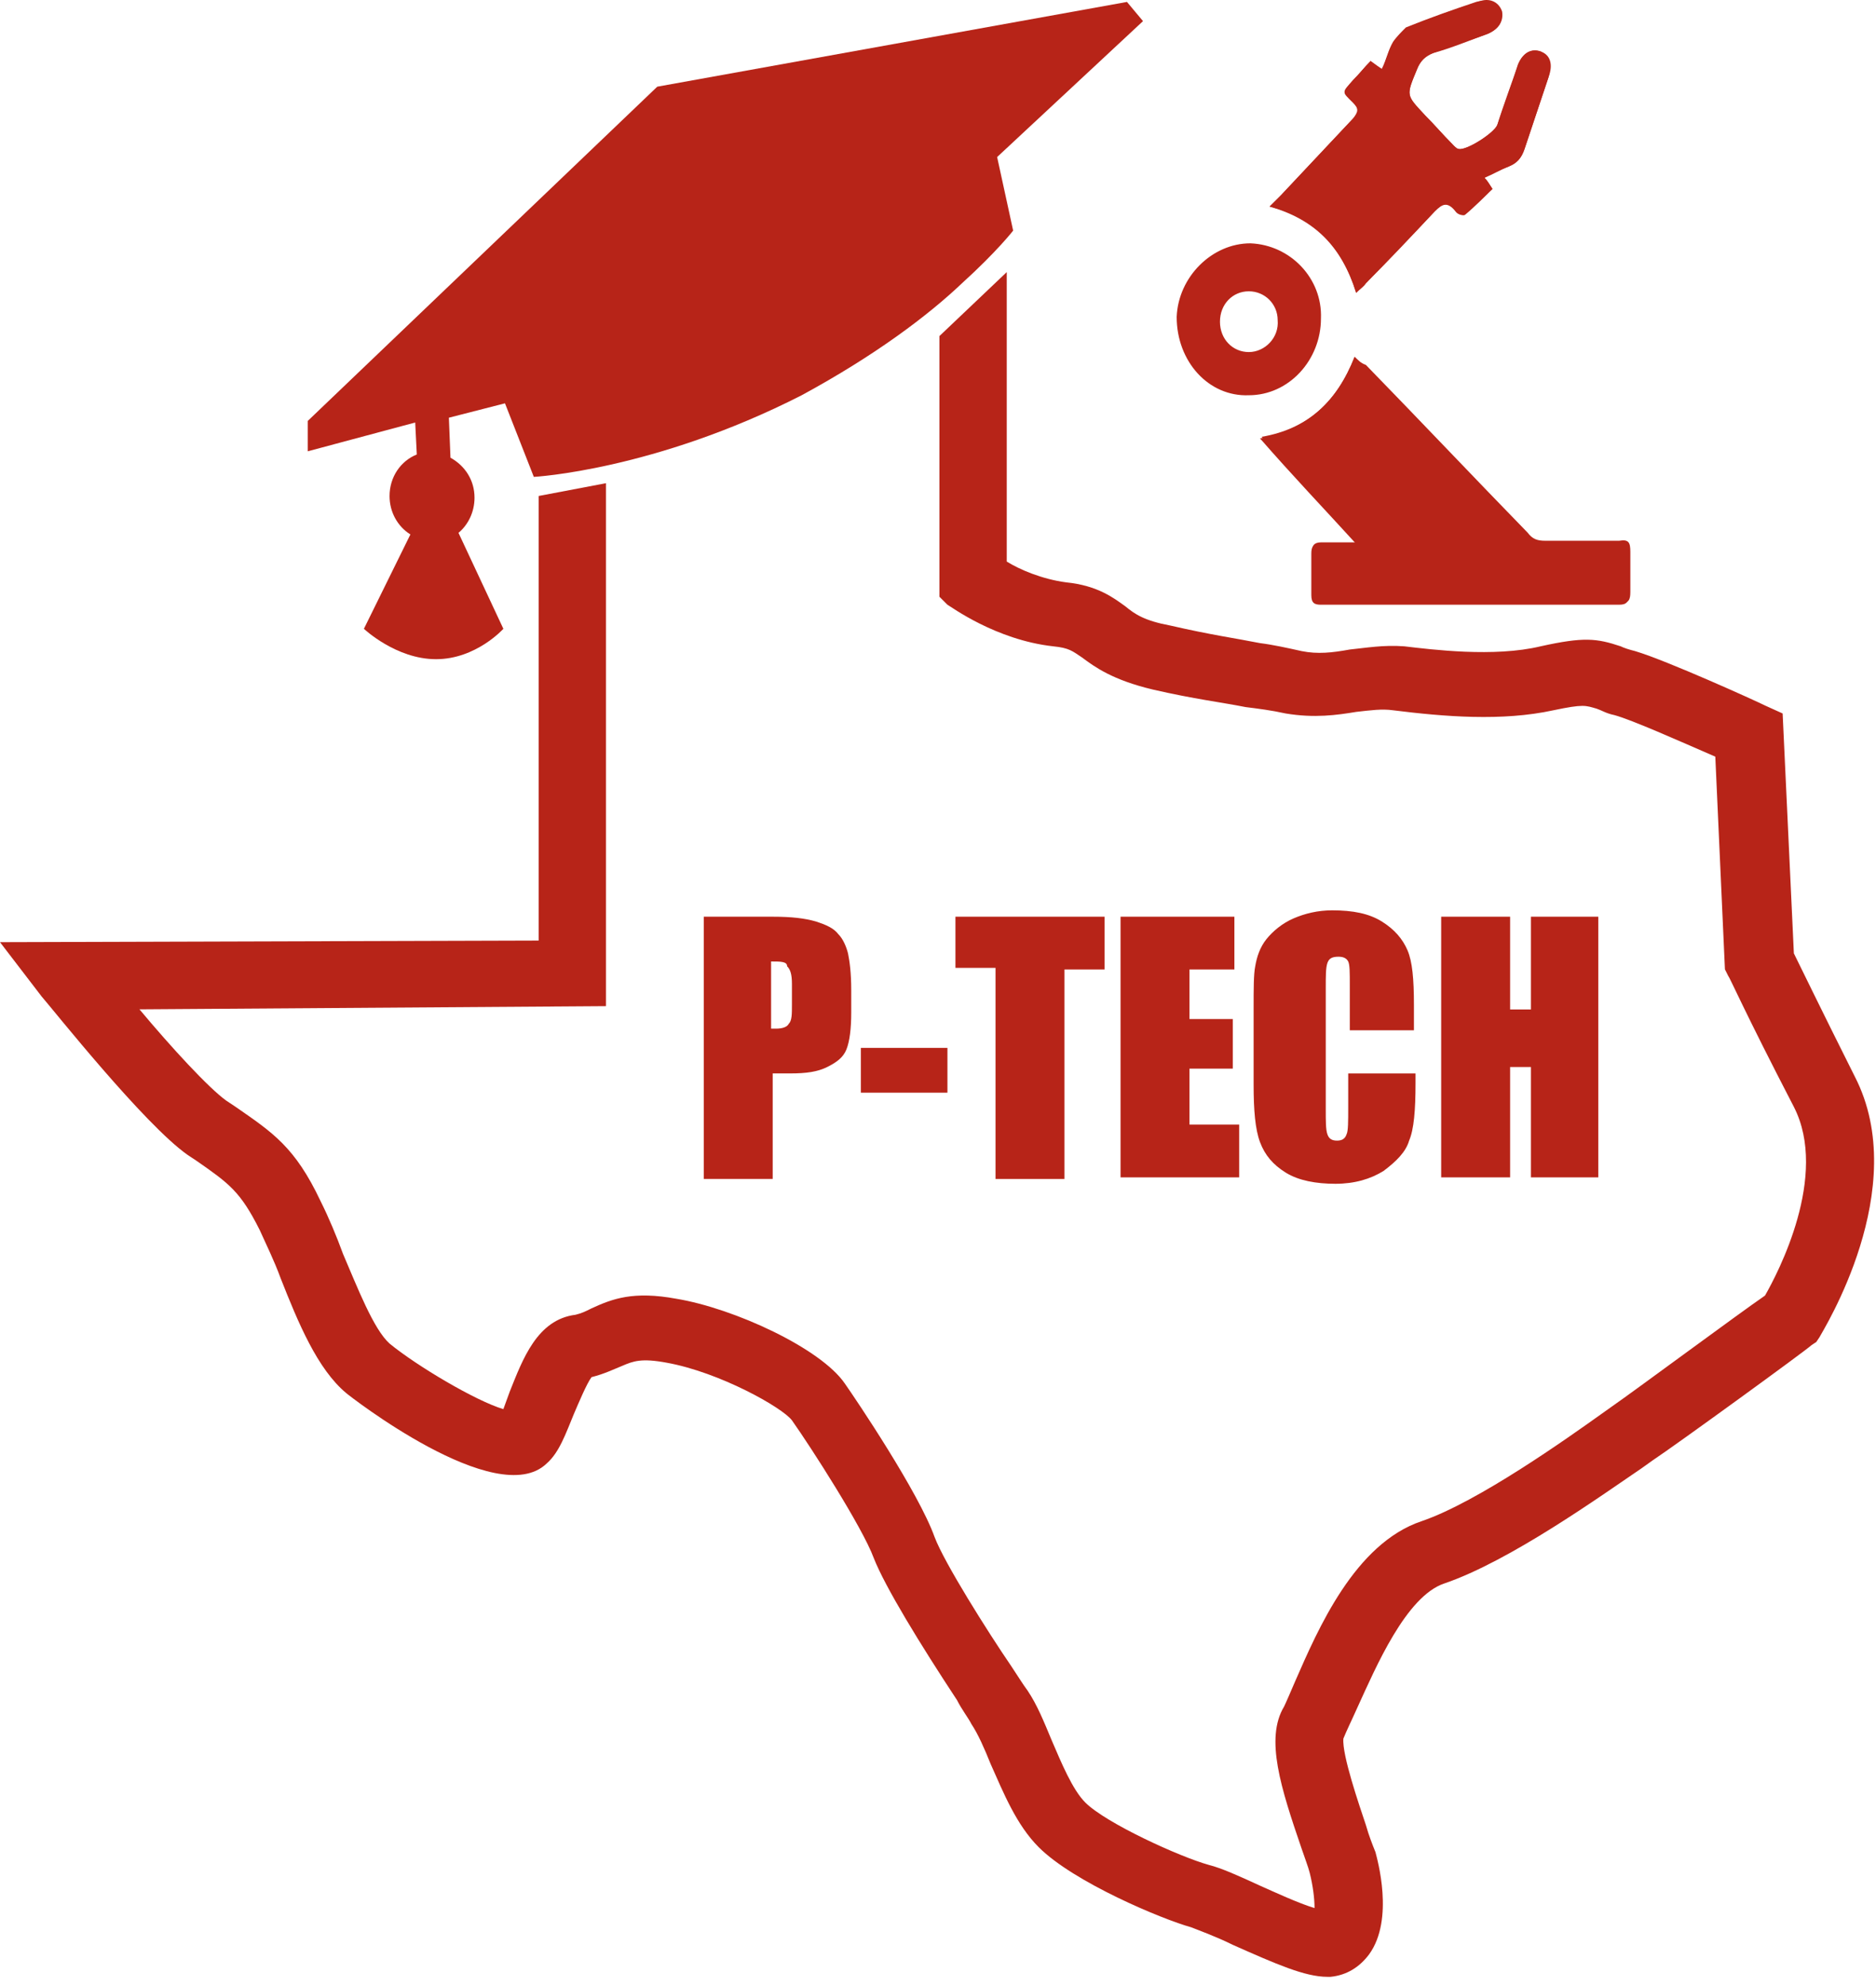
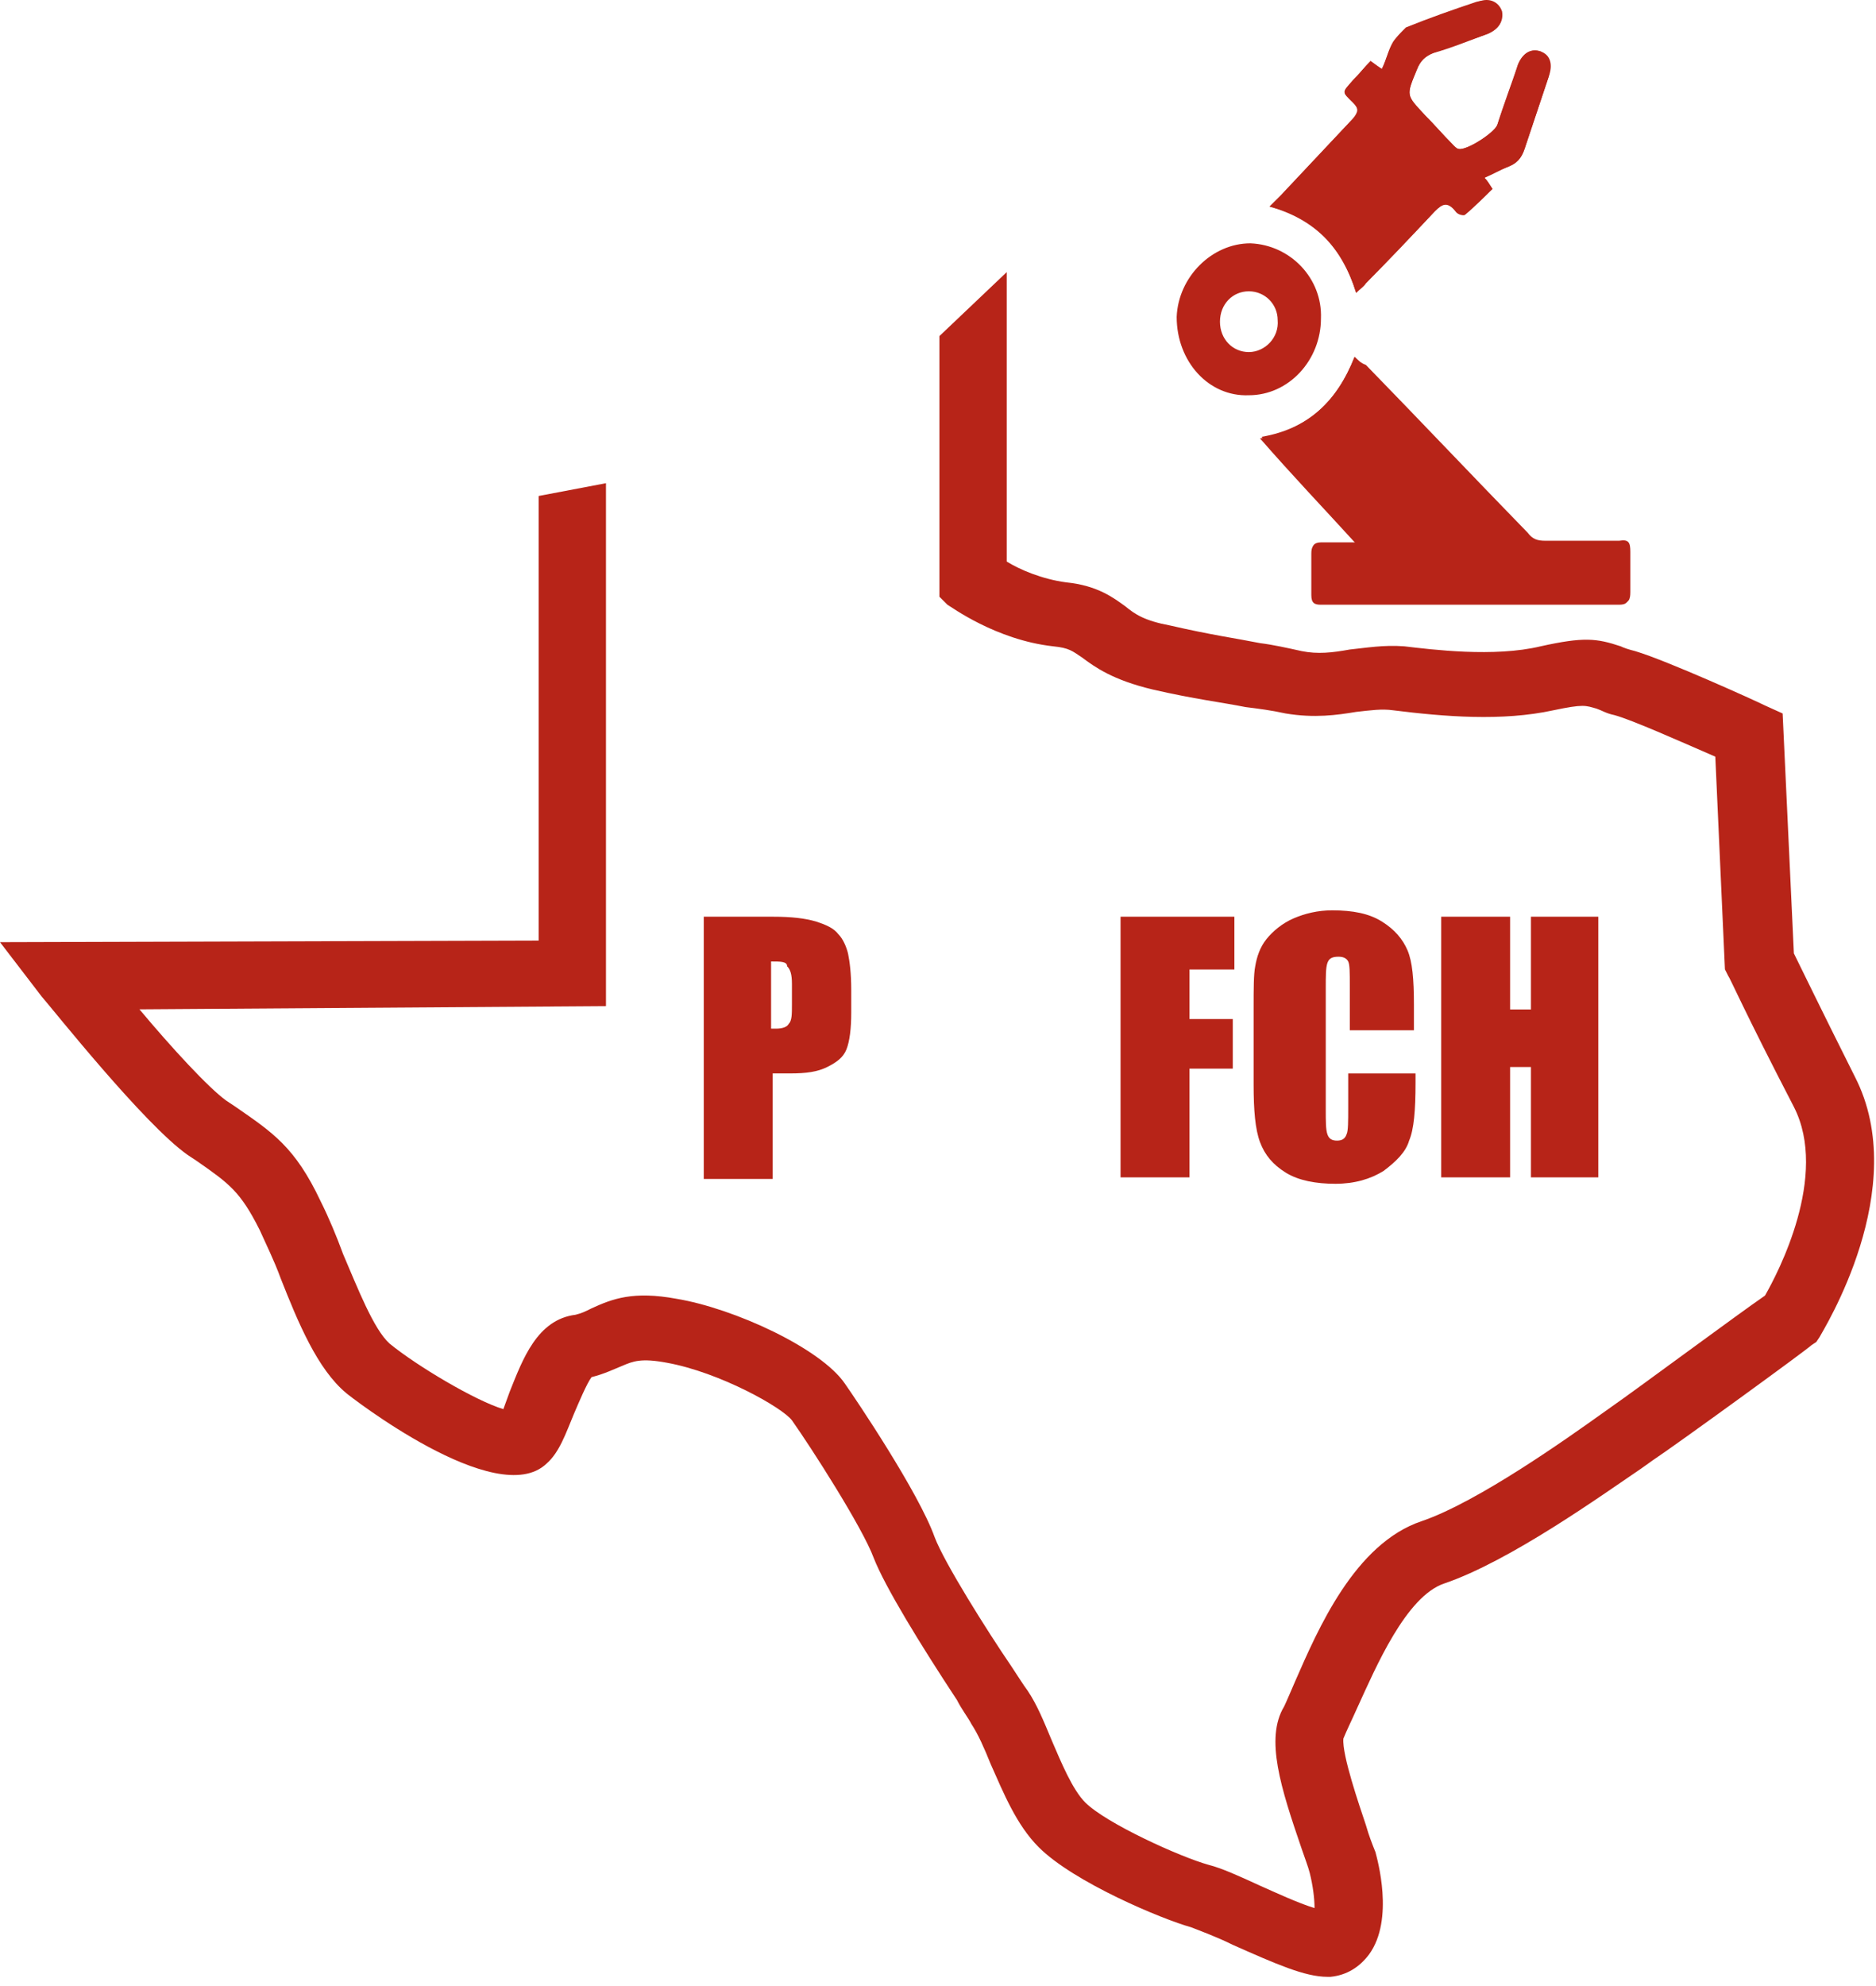
<svg xmlns="http://www.w3.org/2000/svg" width="137" height="145" viewBox="0 0 137 145" fill="none">
  <path d="M51.394 66.93H56.428C57.833 66.93 58.77 67.046 59.589 67.28C60.291 67.513 60.877 67.747 61.228 68.214C61.579 68.564 61.813 69.148 61.93 69.615C62.047 70.199 62.164 71.016 62.164 72.301V73.935C62.164 75.103 62.047 76.037 61.813 76.621C61.579 77.204 61.111 77.555 60.408 77.905C59.706 78.255 58.886 78.372 57.716 78.372H56.428V86.078H51.394V66.93ZM56.311 70.199V75.103C56.428 75.103 56.545 75.103 56.662 75.103C57.13 75.103 57.482 74.986 57.599 74.752C57.833 74.519 57.833 74.052 57.833 73.351V71.834C57.833 71.133 57.716 70.783 57.482 70.549C57.482 70.199 57.013 70.199 56.311 70.199Z" fill="#B72418" />
-   <path d="M69.189 76.508V79.777H62.867V76.508H69.189Z" fill="#B72418" />
-   <path d="M80.662 66.93V70.783H77.735V86.078H72.701V70.666H69.774V66.93H80.662Z" fill="#B72418" />
-   <path d="M81.832 66.93H90.144V70.783H86.866V74.402H90.027V78.022H86.866V82.108H90.495V85.961H81.832V66.93Z" fill="#B72418" />
+   <path d="M81.832 66.93H90.144V70.783H86.866V74.402H90.027V78.022H86.866V82.108V85.961H81.832V66.93Z" fill="#B72418" />
  <path d="M103.49 75.222H98.573V71.953C98.573 71.018 98.573 70.435 98.457 70.201C98.339 69.968 98.105 69.851 97.754 69.851C97.286 69.851 97.052 69.968 96.935 70.318C96.817 70.668 96.817 71.252 96.817 72.186V80.943C96.817 81.877 96.817 82.461 96.935 82.811C97.052 83.161 97.286 83.278 97.637 83.278C97.988 83.278 98.222 83.161 98.339 82.811C98.457 82.578 98.457 81.877 98.457 80.826V78.374H103.373V79.075C103.373 81.06 103.256 82.461 102.905 83.278C102.671 84.095 101.969 84.796 101.032 85.496C100.095 86.08 98.925 86.43 97.52 86.43C96.115 86.43 94.827 86.197 93.891 85.613C92.954 85.029 92.369 84.329 92.018 83.395C91.666 82.461 91.549 81.06 91.549 79.192V73.587C91.549 72.186 91.549 71.135 91.666 70.551C91.784 69.851 92.018 69.15 92.486 68.567C92.954 67.983 93.657 67.399 94.476 67.049C95.296 66.698 96.232 66.465 97.286 66.465C98.808 66.465 99.978 66.698 100.915 67.282C101.851 67.866 102.437 68.567 102.788 69.384C103.139 70.201 103.256 71.485 103.256 73.354V75.222H103.49Z" fill="#B72418" />
  <path d="M116.719 66.93V85.961H111.802V77.905H110.28V85.961H105.246V66.93H110.28V73.702H111.802V66.93H116.719Z" fill="#B72418" />
  <path d="M91.315 17.766C88.505 17.766 86.047 20.218 85.93 23.137C85.93 26.406 88.271 28.974 91.198 28.858C94.125 28.858 96.466 26.289 96.466 23.253C96.583 20.334 94.242 17.882 91.315 17.766ZM91.198 25.705C90.027 25.705 89.091 24.771 89.091 23.487C89.091 22.202 90.027 21.268 91.198 21.268C92.369 21.268 93.305 22.202 93.305 23.37C93.422 24.654 92.369 25.705 91.198 25.705Z" fill="#B72418" />
  <path d="M98.924 26.055C97.636 29.324 95.529 31.309 92.134 31.893C94.475 34.461 96.817 37.03 99.158 39.599C98.221 39.599 97.285 39.599 96.465 39.599C95.997 39.599 95.763 39.832 95.88 40.299C95.88 42.05 95.88 41.584 95.88 43.335C95.88 43.919 96.114 44.035 96.582 44.035C103.841 44.035 111.099 44.035 118.358 44.035C118.943 44.035 119.06 43.802 119.06 43.218C119.06 41.584 119.06 42.05 119.06 40.299C119.06 39.599 118.943 39.365 118.24 39.482C116.484 39.482 114.611 39.482 112.855 39.482C112.27 39.482 111.919 39.365 111.567 38.898C107.587 34.812 103.724 30.725 99.743 26.639C99.392 26.522 99.158 26.288 98.924 26.055Z" fill="#B72418" />
  <path d="M92.719 15.079C95.997 15.897 97.987 17.998 99.04 21.384C99.392 21.034 99.626 20.917 99.743 20.684C101.382 18.933 103.138 17.181 104.777 15.43C105.362 14.846 105.714 14.612 106.299 15.43C106.416 15.546 106.884 15.78 107.001 15.663C107.704 15.079 108.289 14.379 108.992 13.795C108.757 13.445 108.64 13.211 108.406 12.978C108.992 12.628 109.577 12.394 110.162 12.161C110.748 11.927 111.099 11.577 111.333 10.876C111.918 9.125 112.504 7.373 113.089 5.622C113.323 4.688 113.089 4.104 112.504 3.754C111.801 3.52 111.216 3.871 110.865 4.688C110.396 6.206 109.811 7.724 109.343 9.125C109.109 9.709 107.118 10.993 106.533 10.876C106.299 10.876 106.182 10.643 106.065 10.526C105.362 9.825 104.777 9.125 104.075 8.424C102.67 6.906 102.67 7.023 103.489 5.038C103.723 4.454 104.075 4.104 104.66 3.871C105.948 3.404 107.353 2.937 108.64 2.47C109.46 2.119 109.811 1.536 109.577 0.835C109.343 0.134 108.757 -0.099 107.821 0.134C106.065 0.718 104.426 1.302 102.67 2.003C102.436 2.236 101.967 2.703 101.733 3.053C101.382 3.637 101.265 4.338 100.914 5.038C100.562 4.805 100.328 4.688 100.094 4.454C99.626 4.922 99.275 5.389 98.806 5.856C97.987 6.79 97.987 6.673 98.806 7.49C99.275 7.957 99.158 8.191 98.806 8.658C97.05 10.526 95.294 12.394 93.538 14.262C93.304 14.496 93.07 14.729 92.719 15.079Z" fill="#B72418" />
  <path d="M98.924 26.055C99.158 26.288 99.392 26.522 99.626 26.755C103.607 30.842 107.587 34.928 111.45 39.015C111.801 39.365 112.27 39.599 112.738 39.599C114.494 39.599 116.367 39.599 118.123 39.599C118.826 39.599 118.943 39.832 118.943 40.416C118.943 42.05 118.943 41.584 118.943 43.335C118.943 43.919 118.826 44.152 118.24 44.152C110.982 44.152 103.724 44.152 96.465 44.152C95.997 44.152 95.763 44.035 95.763 43.452C95.763 41.7 95.763 42.167 95.763 40.416C95.763 39.949 95.88 39.715 96.348 39.715C97.285 39.715 98.104 39.715 99.041 39.715C96.699 37.147 94.358 34.695 92.017 32.009C95.529 31.309 97.636 29.324 98.924 26.055Z" fill="#B72418" />
  <path d="M92.719 15.082C93.07 14.732 93.304 14.499 93.538 14.265C95.294 12.397 97.05 10.529 98.806 8.661C99.275 8.194 99.275 7.96 98.806 7.493C97.987 6.676 97.987 6.793 98.806 5.859C99.275 5.392 99.626 4.925 100.094 4.457C100.445 4.691 100.562 4.808 100.914 5.041C101.265 4.341 101.382 3.64 101.733 3.173C101.967 2.706 102.436 2.239 102.787 2.006C104.426 1.305 106.182 0.721 107.938 0.137C108.757 -0.213 109.46 0.137 109.694 0.838C109.811 1.539 109.46 2.122 108.64 2.473C107.353 2.94 105.948 3.523 104.66 3.874C104.075 4.107 103.723 4.457 103.489 5.041C102.67 7.026 102.67 6.909 104.075 8.427C104.777 9.128 105.362 9.828 106.065 10.529C106.182 10.646 106.416 10.879 106.533 10.879C107.118 10.996 109.109 9.712 109.343 9.128C109.811 7.61 110.396 6.092 110.865 4.691C111.216 3.874 111.801 3.523 112.504 3.757C113.206 3.99 113.44 4.691 113.089 5.625C112.504 7.376 111.918 9.128 111.333 10.879C111.099 11.58 110.748 11.93 110.162 12.164C109.577 12.397 108.992 12.747 108.406 12.981C108.64 13.214 108.757 13.448 108.992 13.798C108.406 14.382 107.704 15.082 107.001 15.666C106.884 15.783 106.416 15.666 106.299 15.433C105.714 14.732 105.362 14.849 104.777 15.433C103.138 17.184 101.499 18.936 99.743 20.687C99.509 20.92 99.275 21.037 99.04 21.387C97.987 18.001 95.997 16.017 92.719 15.082Z" fill="#B72418" />
  <path d="M96.934 144.331C95.295 144.331 93.188 143.397 90.027 141.996C88.856 141.412 87.569 140.945 86.983 140.712C84.876 140.128 78.437 137.443 75.862 134.874C74.223 133.239 73.286 130.904 72.349 128.803C71.881 127.635 71.413 126.584 70.945 125.884C70.71 125.417 70.242 124.833 69.891 124.132C67.198 120.046 64.623 115.842 63.803 113.741C62.984 111.522 59.238 105.684 57.833 103.7C57.13 102.765 52.565 100.197 48.701 99.496C46.828 99.146 46.243 99.379 45.423 99.73C44.838 99.963 44.136 100.314 43.199 100.547C42.848 101.014 42.262 102.415 41.911 103.232C41.326 104.634 40.858 106.035 39.921 106.852C36.292 110.355 25.404 101.831 25.287 101.715C23.18 99.963 21.775 96.577 20.487 93.308C20.019 92.024 19.434 90.856 18.965 89.805C17.561 87.003 16.741 86.419 14.4 84.785L13.697 84.318C10.536 82.099 3.863 73.693 3.044 72.759L0 68.789L39.336 68.672V36.213L44.253 35.279V73.459L10.185 73.693C12.527 76.495 15.219 79.414 16.507 80.348L17.209 80.815C19.902 82.683 21.541 83.734 23.414 87.704C23.999 88.871 24.585 90.272 25.053 91.557C26.107 94.009 27.277 97.044 28.448 98.095C30.438 99.73 34.77 102.298 36.76 102.882C36.877 102.532 37.111 101.948 37.228 101.598C38.165 99.263 39.218 96.344 42.028 95.993C42.496 95.877 42.731 95.76 43.199 95.526C44.721 94.826 46.243 94.242 49.404 94.826C53.618 95.526 59.94 98.445 61.696 101.014C62.516 102.182 67.081 108.954 68.252 112.223C68.954 114.091 72.115 119.112 73.871 121.68C74.34 122.381 74.691 122.965 75.042 123.432C75.745 124.482 76.213 125.65 76.798 127.051C77.501 128.686 78.32 130.671 79.257 131.605C80.778 133.123 86.164 135.574 88.271 136.158C89.208 136.392 90.495 136.976 92.017 137.676C93.071 138.143 94.827 138.96 95.998 139.311C95.998 138.61 95.88 137.676 95.646 136.742C95.529 136.275 95.295 135.691 95.061 134.991C93.539 130.554 92.368 126.934 93.773 124.599C93.89 124.366 94.242 123.548 94.593 122.731C96.232 118.995 98.924 112.69 103.841 111.055C107.939 109.654 114.495 104.984 116.953 103.232L117.773 102.649C119.295 101.598 127.021 95.877 128.894 94.592C129.831 92.958 133.577 85.835 131.002 80.815C127.372 73.809 126.319 71.358 126.202 71.241L125.968 70.774L125.265 55.245C122.573 54.077 119.178 52.559 117.89 52.209C117.304 52.092 116.953 51.859 116.602 51.742C115.782 51.509 115.665 51.392 113.441 51.859C109.695 52.676 105.48 52.326 101.734 51.859C100.915 51.742 100.095 51.859 99.041 51.976C97.637 52.209 95.998 52.443 93.89 52.092C92.837 51.859 91.9 51.742 90.964 51.625C89.207 51.275 87.217 51.042 84.174 50.341C81.247 49.641 79.959 48.706 79.022 48.006C78.32 47.539 78.086 47.305 76.915 47.189C72.701 46.721 69.423 44.27 69.189 44.153L68.603 43.569V24.538L73.52 19.867V41C74.457 41.584 76.096 42.285 77.852 42.518C80.193 42.752 81.364 43.686 82.183 44.27C82.886 44.853 83.588 45.321 85.461 45.671C88.505 46.371 90.261 46.605 92.017 46.955C92.954 47.072 94.007 47.305 95.061 47.539C96.232 47.772 97.285 47.656 98.573 47.422C99.744 47.305 101.032 47.072 102.554 47.189C104.544 47.422 109.109 48.006 112.505 47.189C115.665 46.488 116.602 46.605 118.358 47.189C118.592 47.305 118.943 47.422 119.412 47.539C121.753 48.239 128.192 51.158 128.894 51.509L130.182 52.092L131.002 69.606C131.47 70.54 132.758 73.226 135.45 78.597C139.665 86.77 133.109 97.161 132.875 97.628L132.641 97.978L132.289 98.212C131.938 98.562 122.455 105.451 120.699 106.618L119.88 107.202C116.953 109.187 110.28 113.974 105.48 115.609C102.671 116.543 100.446 121.797 99.159 124.599C98.69 125.65 98.339 126.351 98.105 126.934C97.988 128.102 99.276 131.838 99.744 133.239C99.978 134.057 100.212 134.64 100.446 135.224C100.563 135.691 101.851 140.128 99.978 142.697C99.276 143.631 98.339 144.215 97.168 144.331C97.051 144.331 97.051 144.331 96.934 144.331Z" fill="#B72418" />
-   <path d="M70.242 20.69C72.818 18.355 73.988 16.837 73.988 16.837L72.818 11.466L83.471 1.542L82.3 0.141L47.999 6.329L22.477 30.731V32.95L30.321 30.848L30.438 33.183C29.268 33.65 28.448 34.818 28.448 36.219C28.448 37.386 29.034 38.437 29.97 39.021L26.575 45.91C26.575 45.91 28.916 48.128 31.843 48.128C34.77 48.128 36.76 45.91 36.76 45.91L33.482 38.904C34.185 38.321 34.653 37.386 34.653 36.336C34.653 35.051 33.95 34.001 32.897 33.417L32.78 30.498L36.877 29.447L38.984 34.818C38.984 34.818 47.765 34.351 58.535 28.863C63.92 25.944 67.784 23.025 70.242 20.69Z" fill="#B72418" />
</svg>